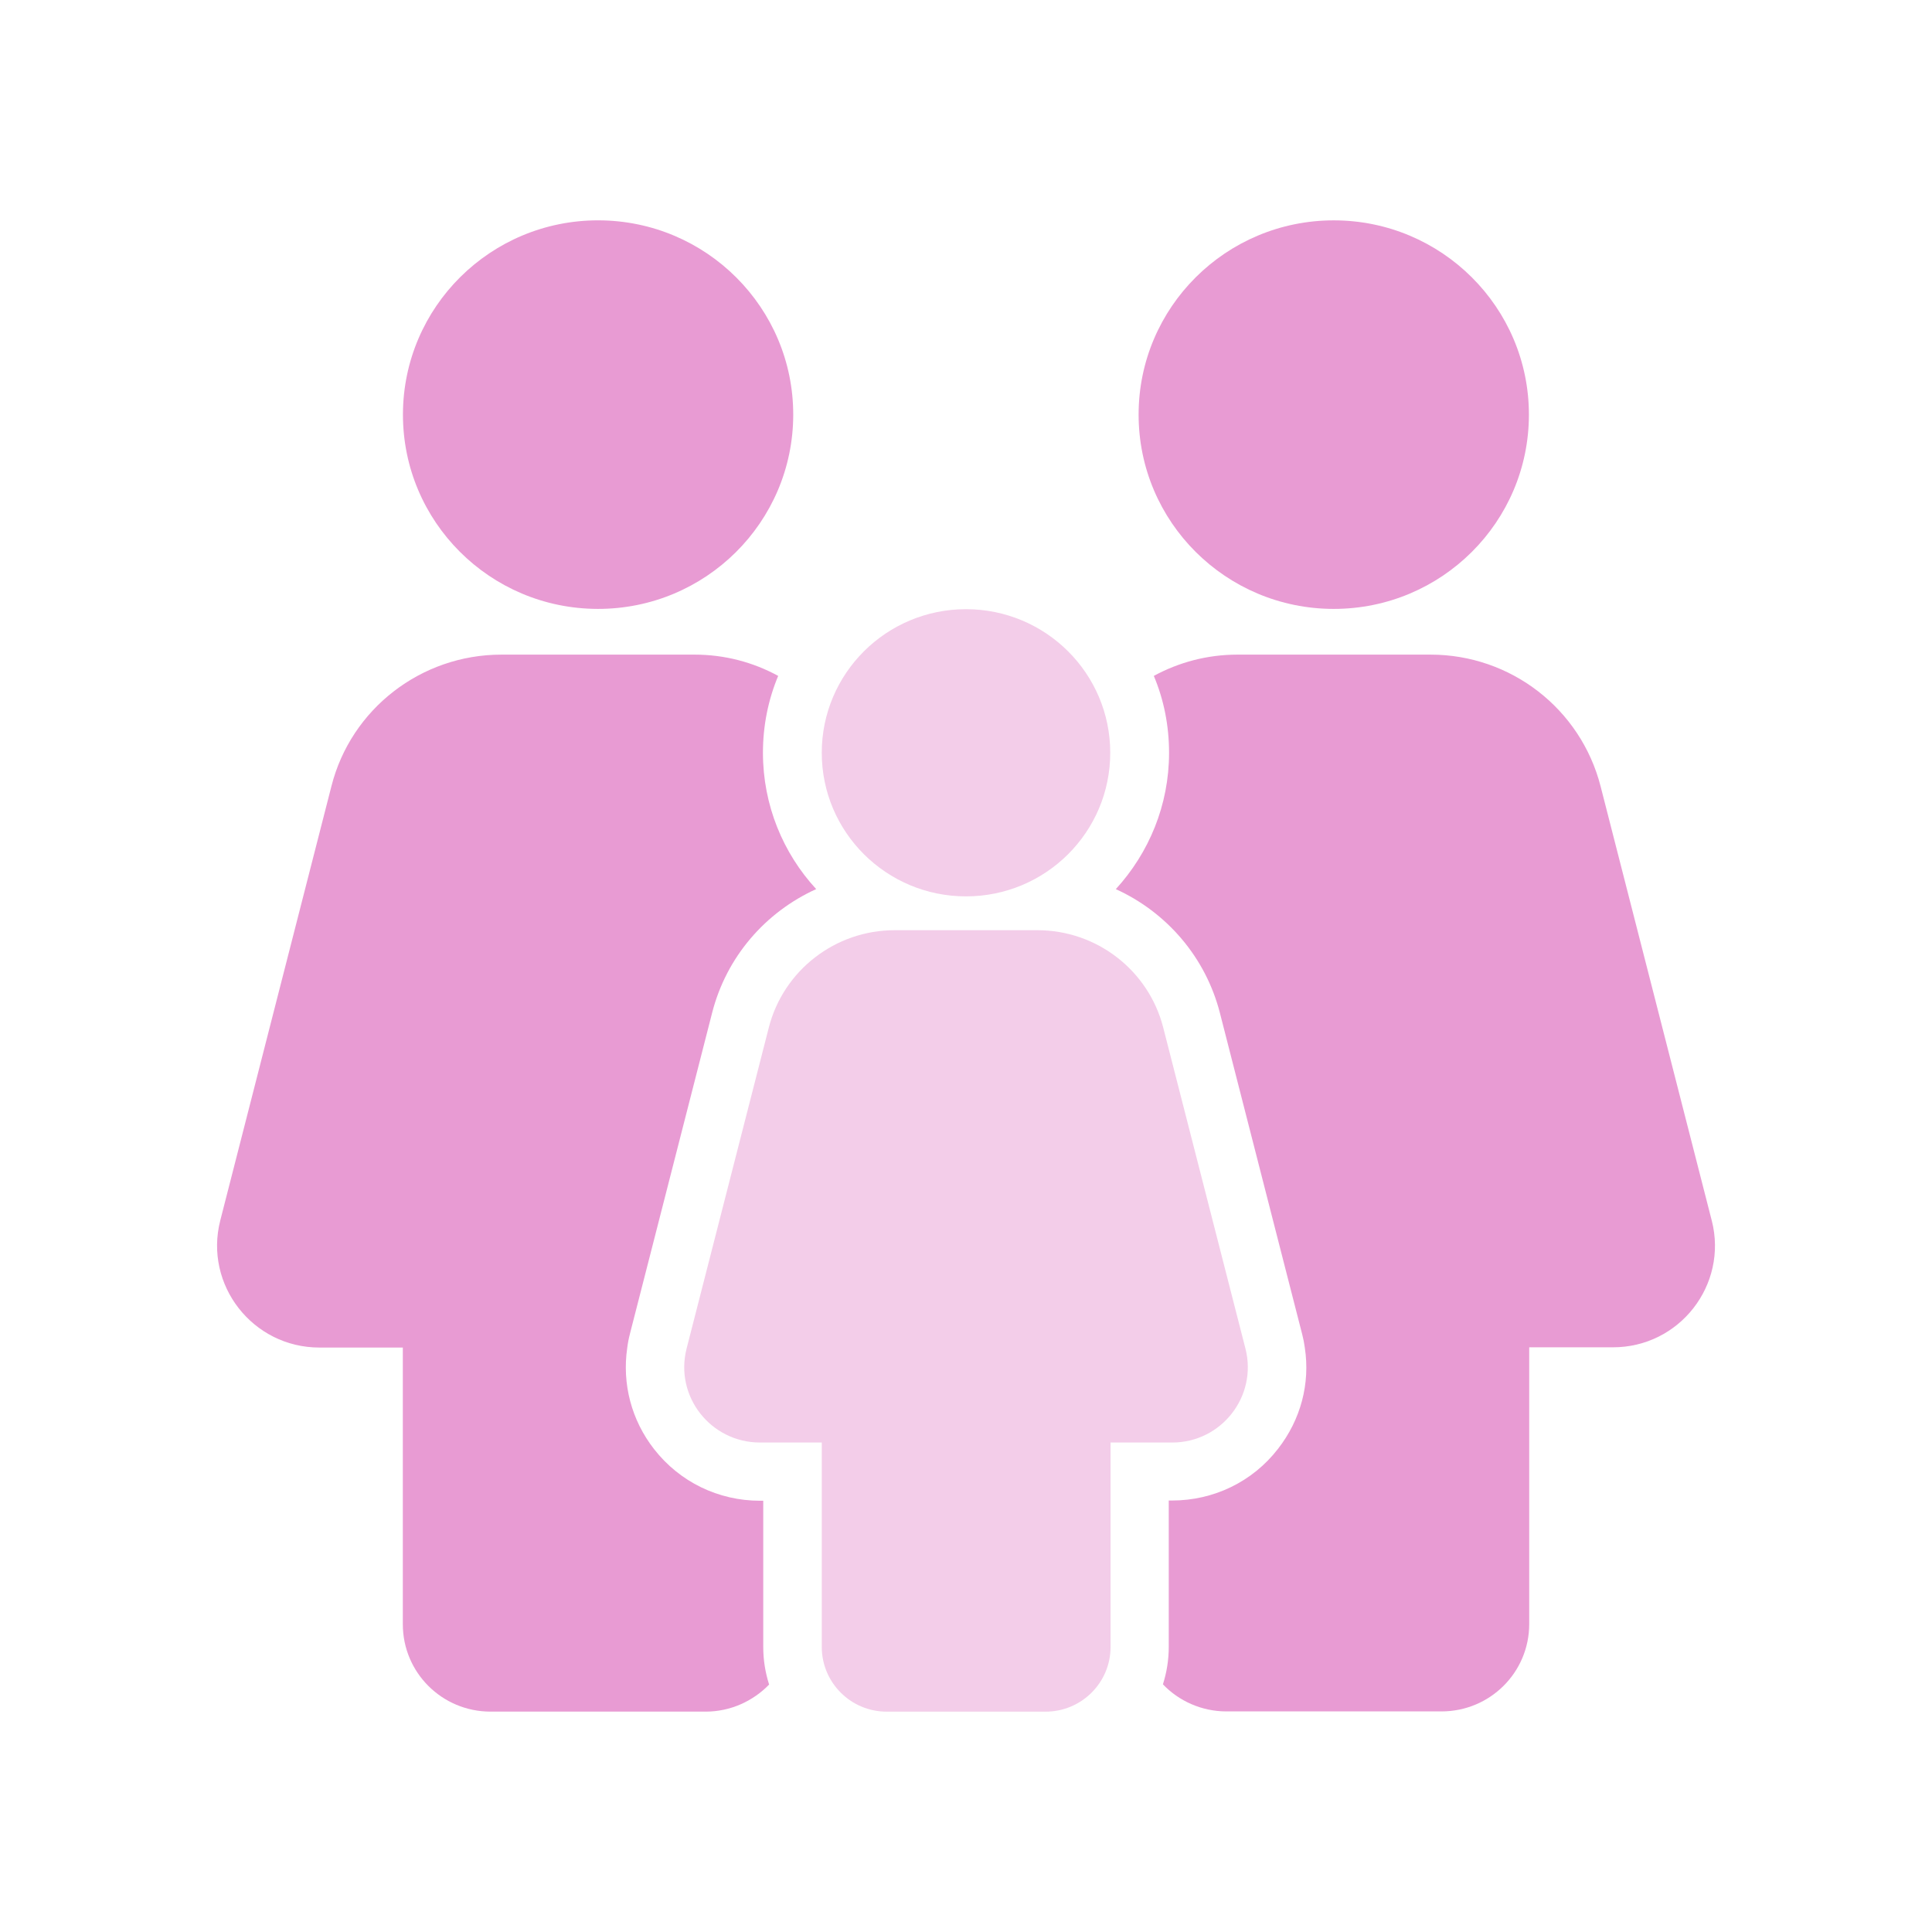
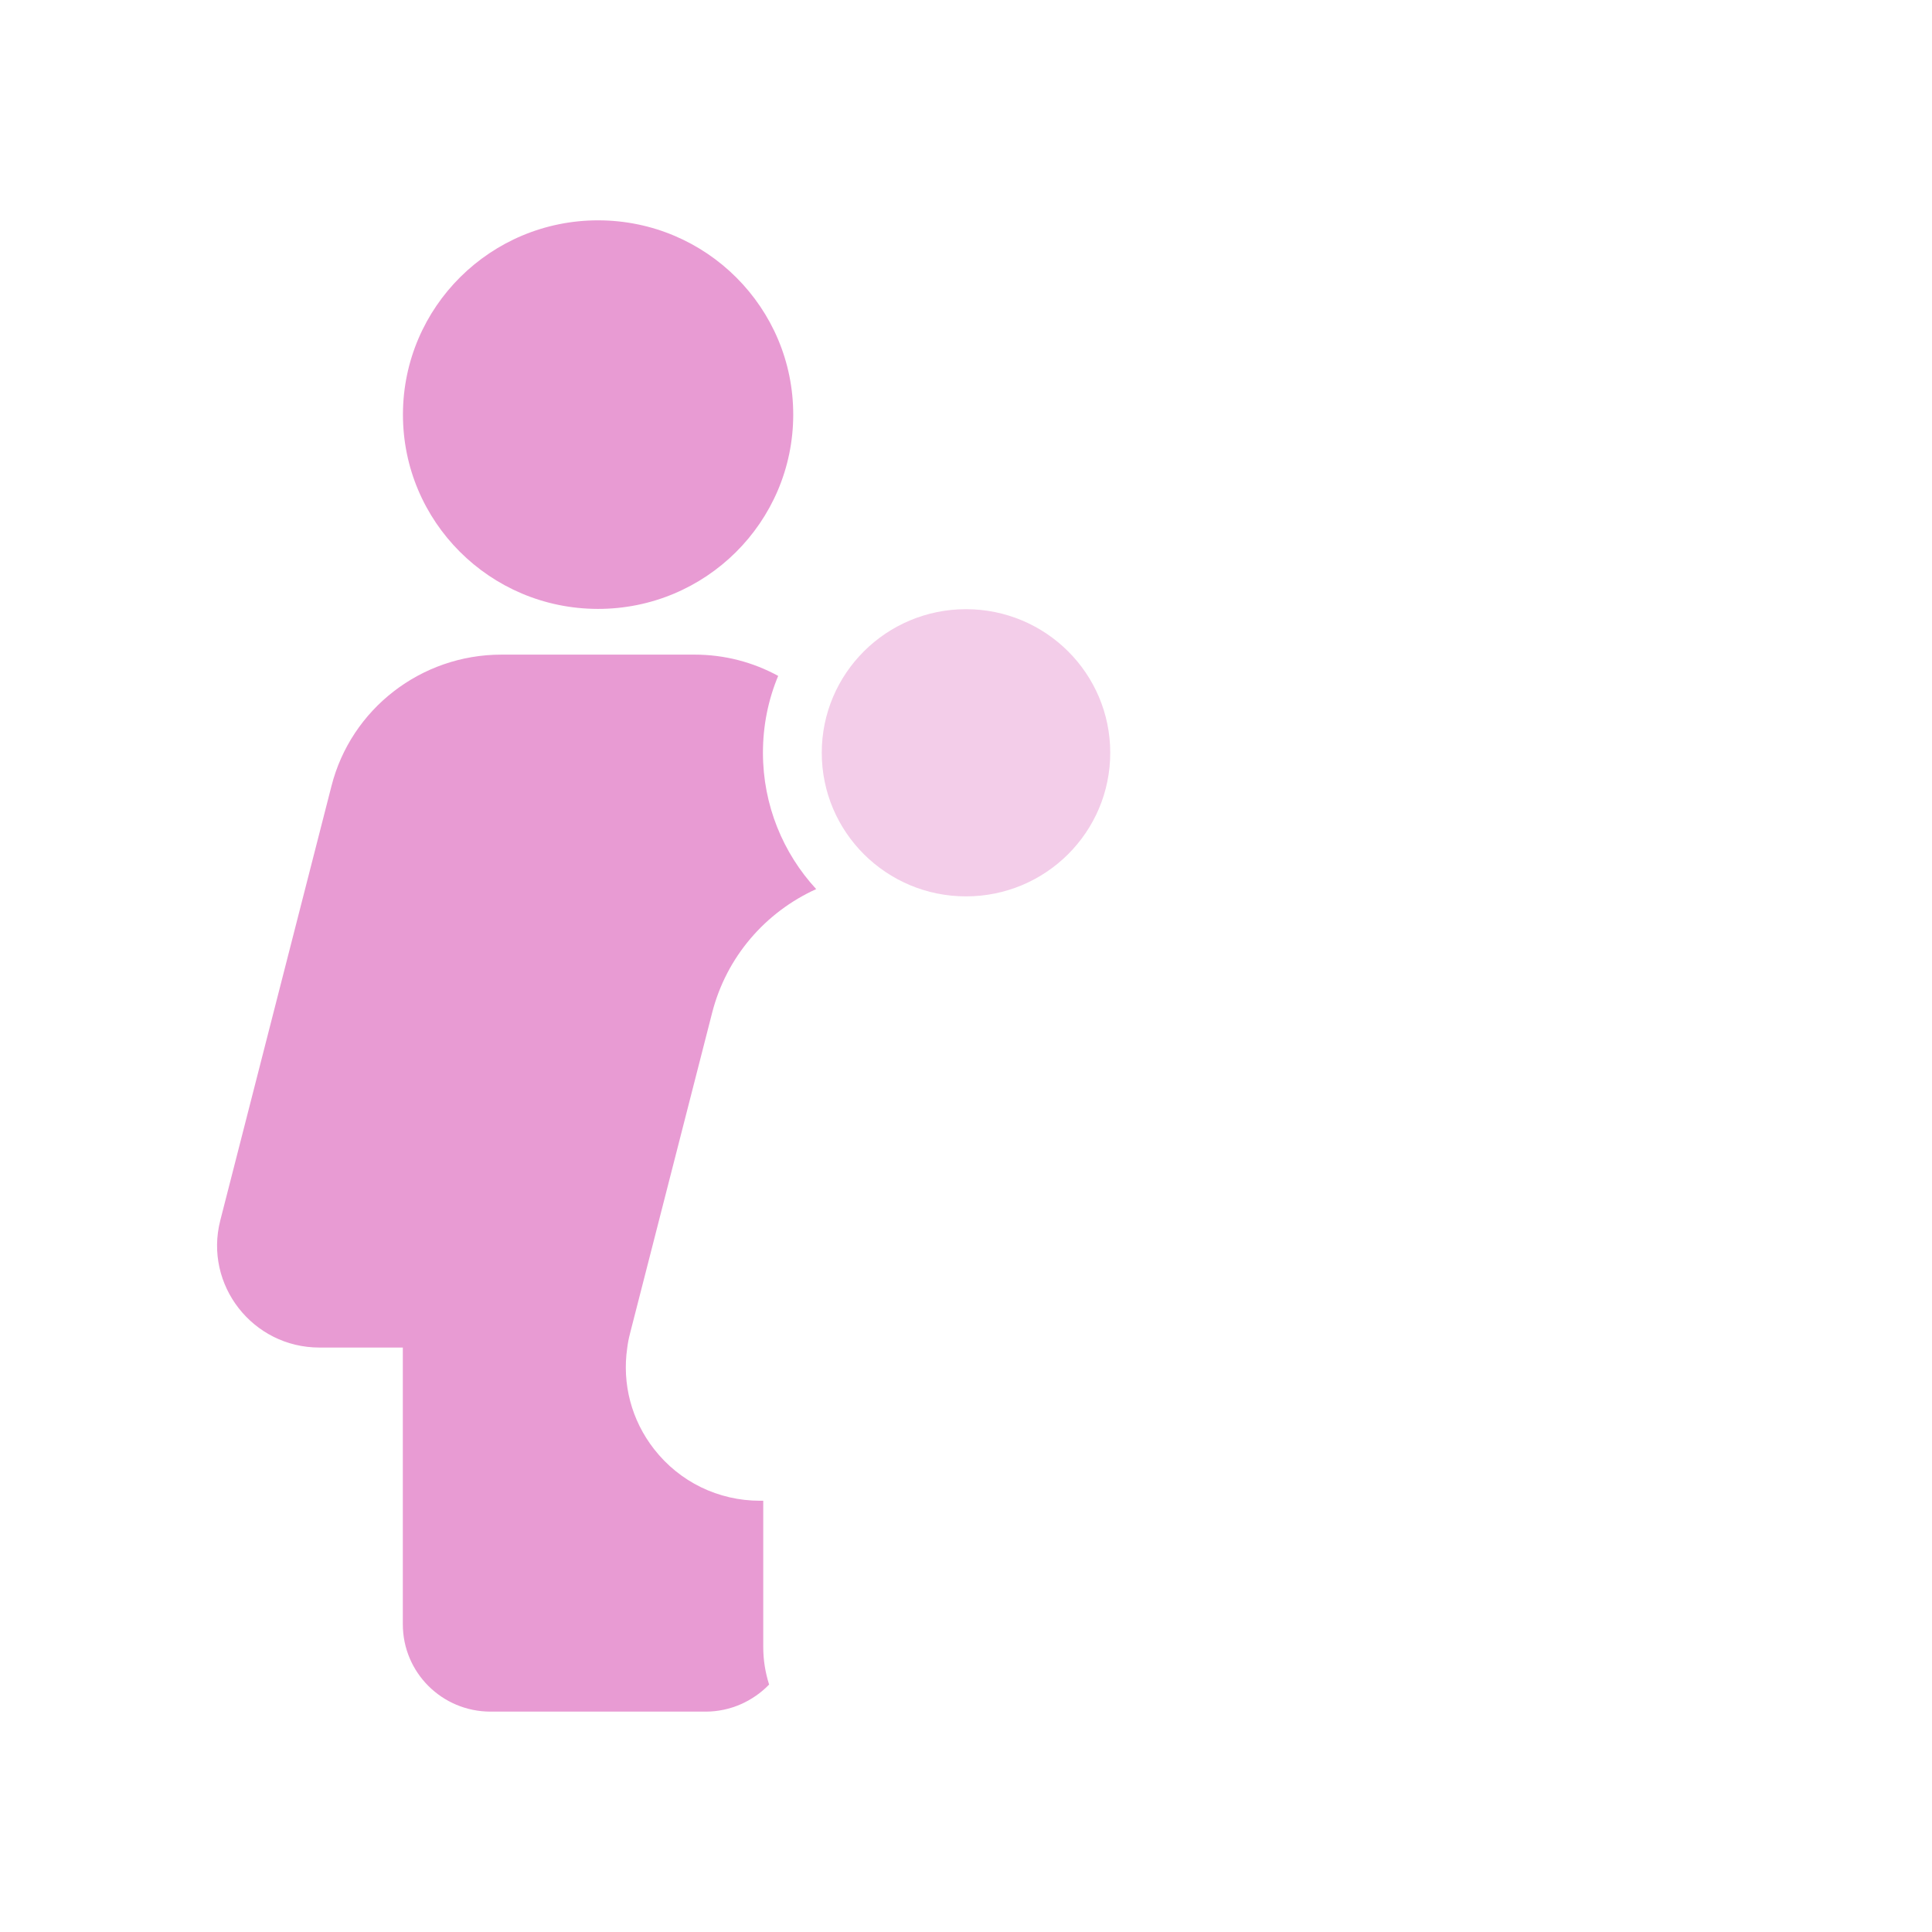
<svg xmlns="http://www.w3.org/2000/svg" id="Layer_1" data-name="Layer 1" viewBox="0 0 1080 1080">
  <defs>
    <style>
      .cls-1 {
        fill: #e89bd3;
      }

      .cls-1, .cls-2 {
        stroke-width: 0px;
      }

      .cls-2 {
        fill: #f3cde9;
      }
    </style>
  </defs>
-   <path class="cls-1" d="M745.58,123.18c60.24,0,109.09,48.63,109.09,108.6s-48.84,108.6-109.09,108.6-109.09-48.63-109.09-108.6,48.84-108.6,109.09-108.6" />
-   <path class="cls-2" d="M696.19,753.79l-45.95-179.42c-8.18-31.92-37.13-54.38-70.32-54.38h-79.82c-33.19,0-62.14,22.47-70.32,54.38l-45.95,179.42c-6.87,26.7,13.41,52.59,41.04,52.59h34.51v114.3c0,19.87,16.19,36.15,36.31,36.15h88.81c19.96,0,36.31-16.12,36.31-36.15v-114.3h34.51c27.47,0,47.75-25.89,40.88-52.59" />
  <path class="cls-2" d="M540,340.54c44.54,0,80.63,35.93,80.63,80.27s-36.09,80.27-80.63,80.27-80.63-35.93-80.63-80.27,36.09-80.27,80.63-80.27" />
-   <path class="cls-1" d="M956.88,682.31l-62.14-242.77c-11.12-43.32-50.2-73.6-95.03-73.6h-107.94c-16.84,0-32.7,4.25-46.78,11.89,5.56,13.2,8.52,27.68,8.52,43,0,29.3-11.3,56.01-29.76,76.2,28.29,12.86,50.2,37.94,58.22,69.35l35.64,139.23,10.31,40.22c.65,2.44,1.15,5.04,1.47,7.48,3.1,20.19-2.3,40.38-15.04,56.68-14.24,18.4-35.99,28.81-59.2,28.81h-1.81v81.74c0,7.32-1.13,14.33-3.26,21,8.84,9.29,21.59,15.15,35.48,15.15h120.22c27.15,0,49.06-21.82,49.06-48.86v-154.68h46.62c37.29.16,64.6-34.84,55.44-70.82" />
  <path class="cls-1" d="M352.08,745.81l10.31-40.22,35.64-139.21c8.01-31.59,29.92-56.51,58.22-69.37-18.47-20.03-29.76-46.89-29.76-76.2,0-15.13,2.94-29.64,8.52-42.98-14.07-7.66-29.94-11.89-46.78-11.89h-107.94c-44.82,0-84.07,30.28-95.03,73.58l-62.14,242.77c-9.16,35.99,18.15,71,55.44,71h46.62v154.68c0,27.02,21.91,48.84,49.06,48.84h120.2c13.91,0,26.5-5.86,35.5-15.13-2.13-6.69-3.28-13.68-3.28-21.01v-81.74h-1.79c-23.38,0-44.97-10.58-59.2-28.81-12.75-16.28-17.98-36.63-15.04-56.66.32-2.62.82-5.22,1.47-7.66" />
  <path class="cls-1" d="M225.25,231.56c.13-59.98,49.06-108.51,109.3-108.39,60.24.13,109,48.84,108.87,108.82-.13,59.98-49.06,108.51-109.3,108.39-60.24-.11-109-48.84-108.87-108.82" />
</svg>